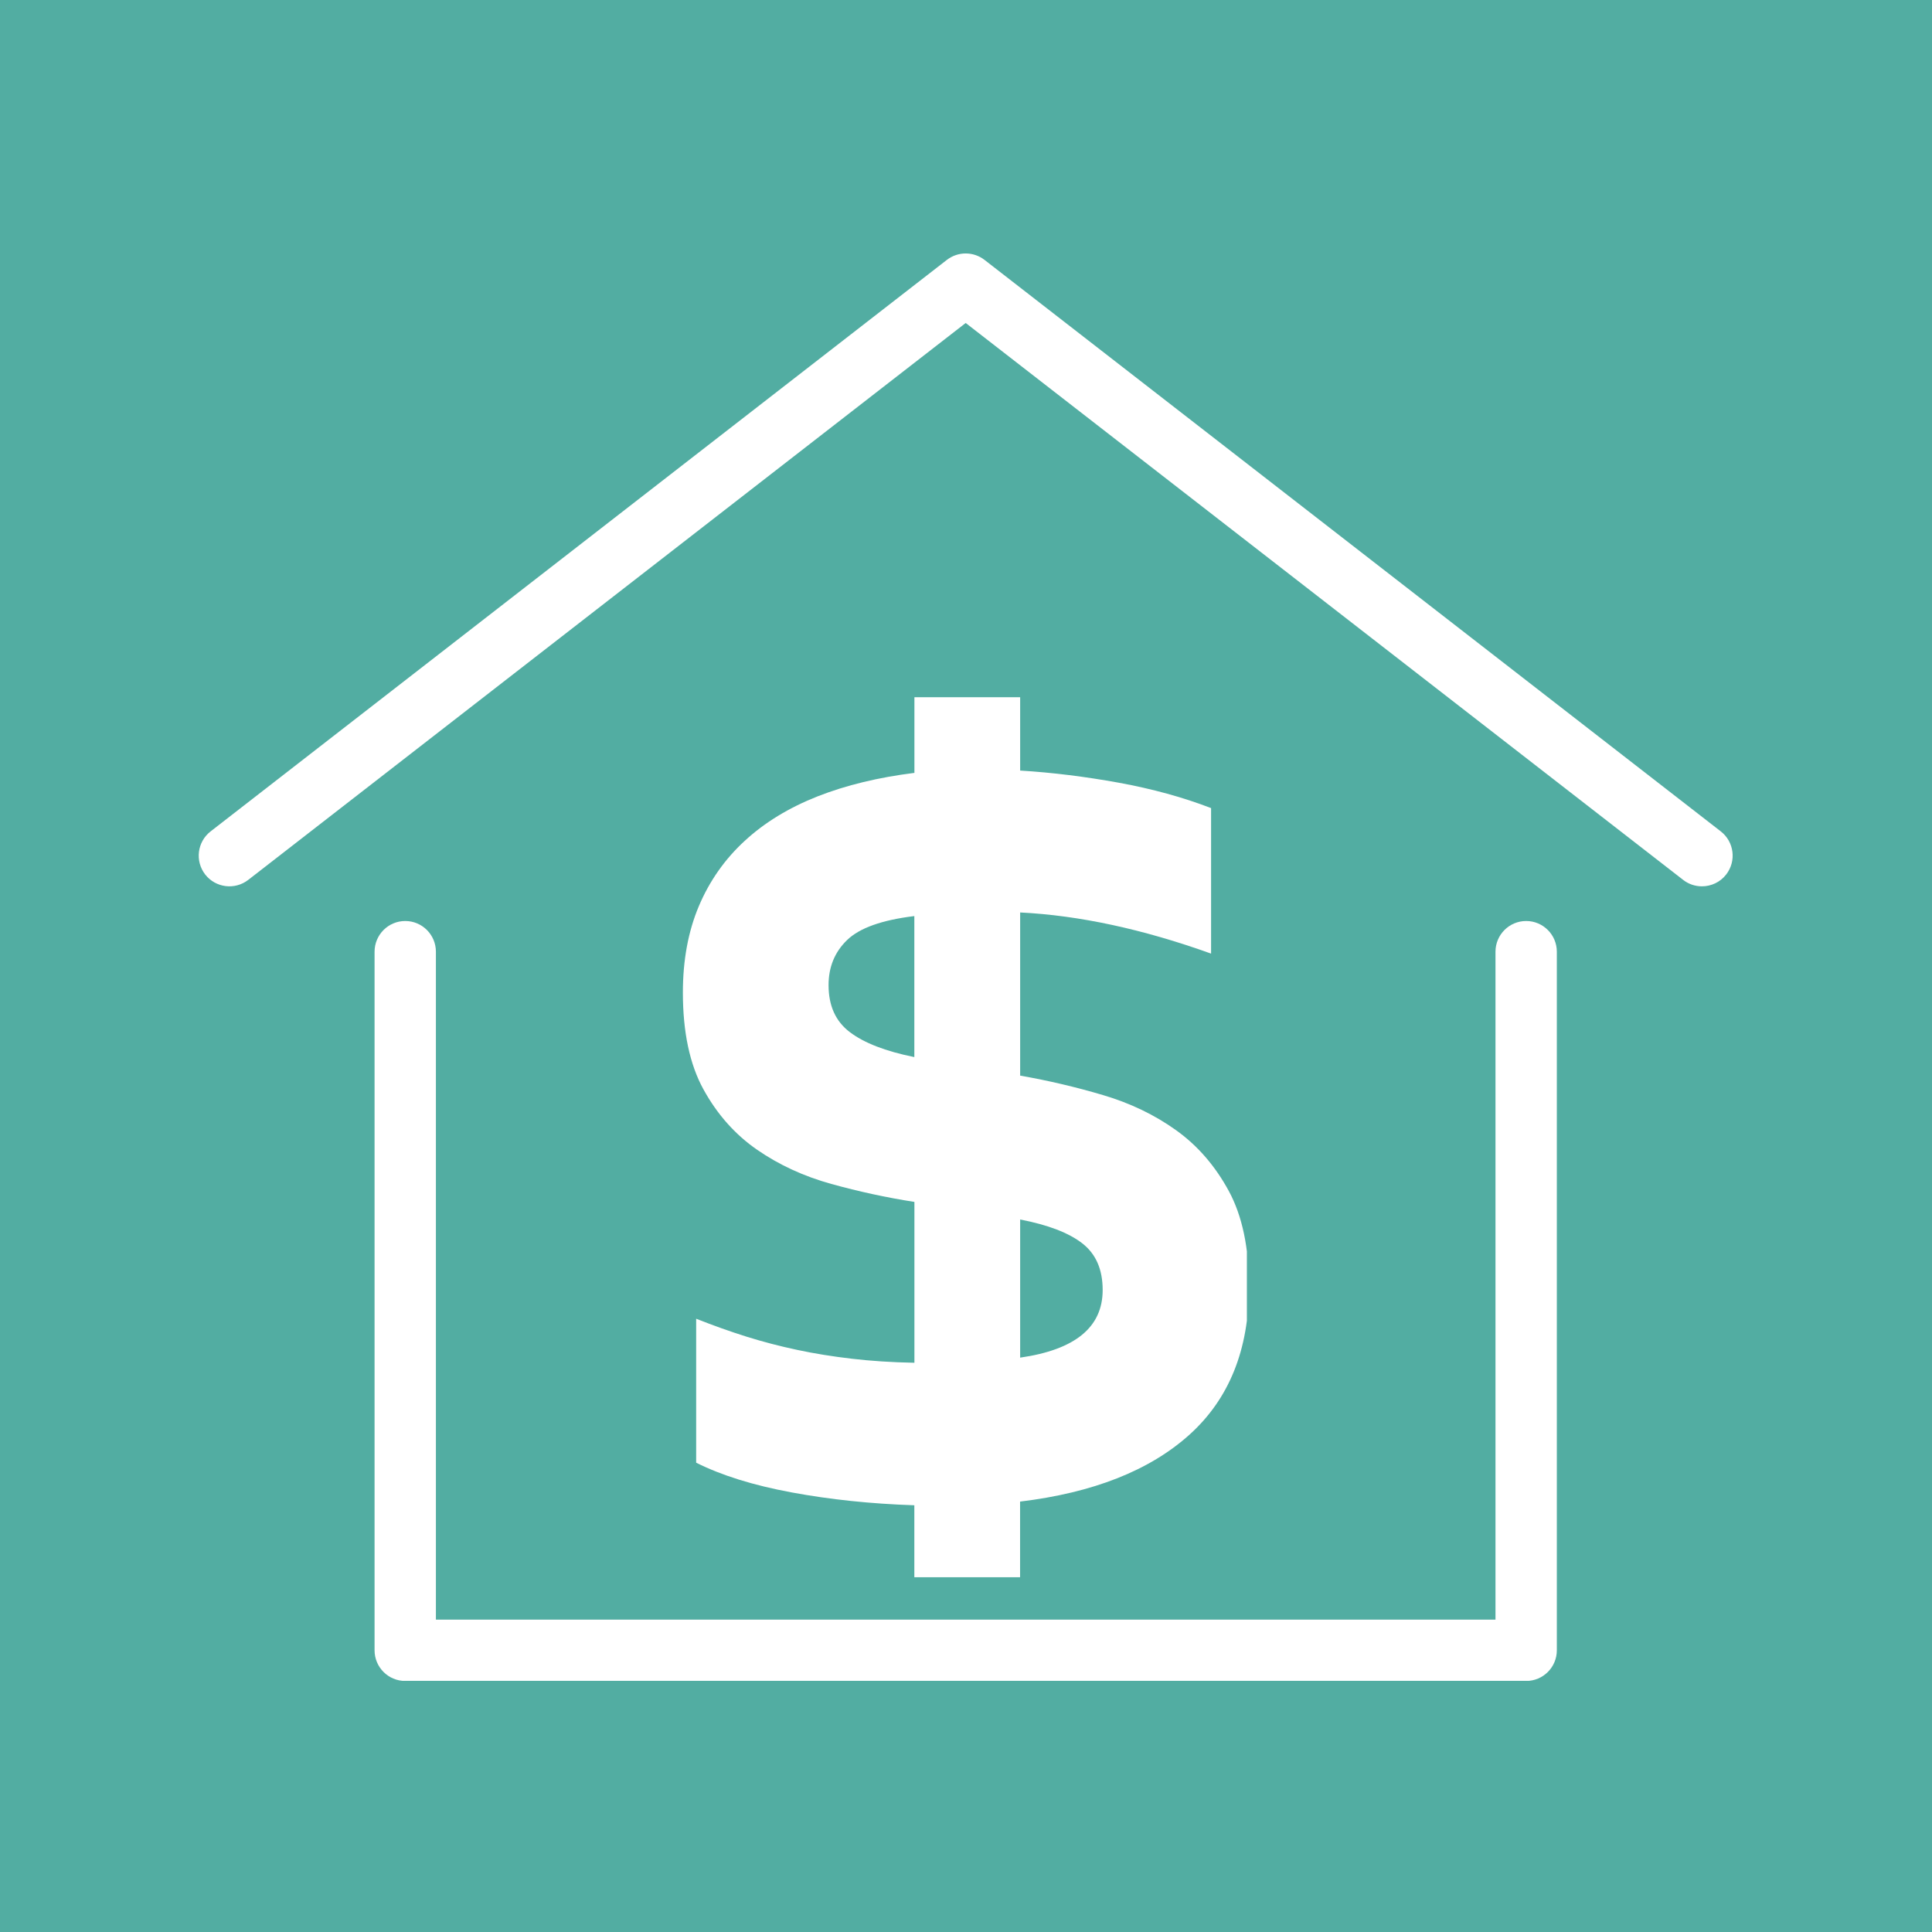
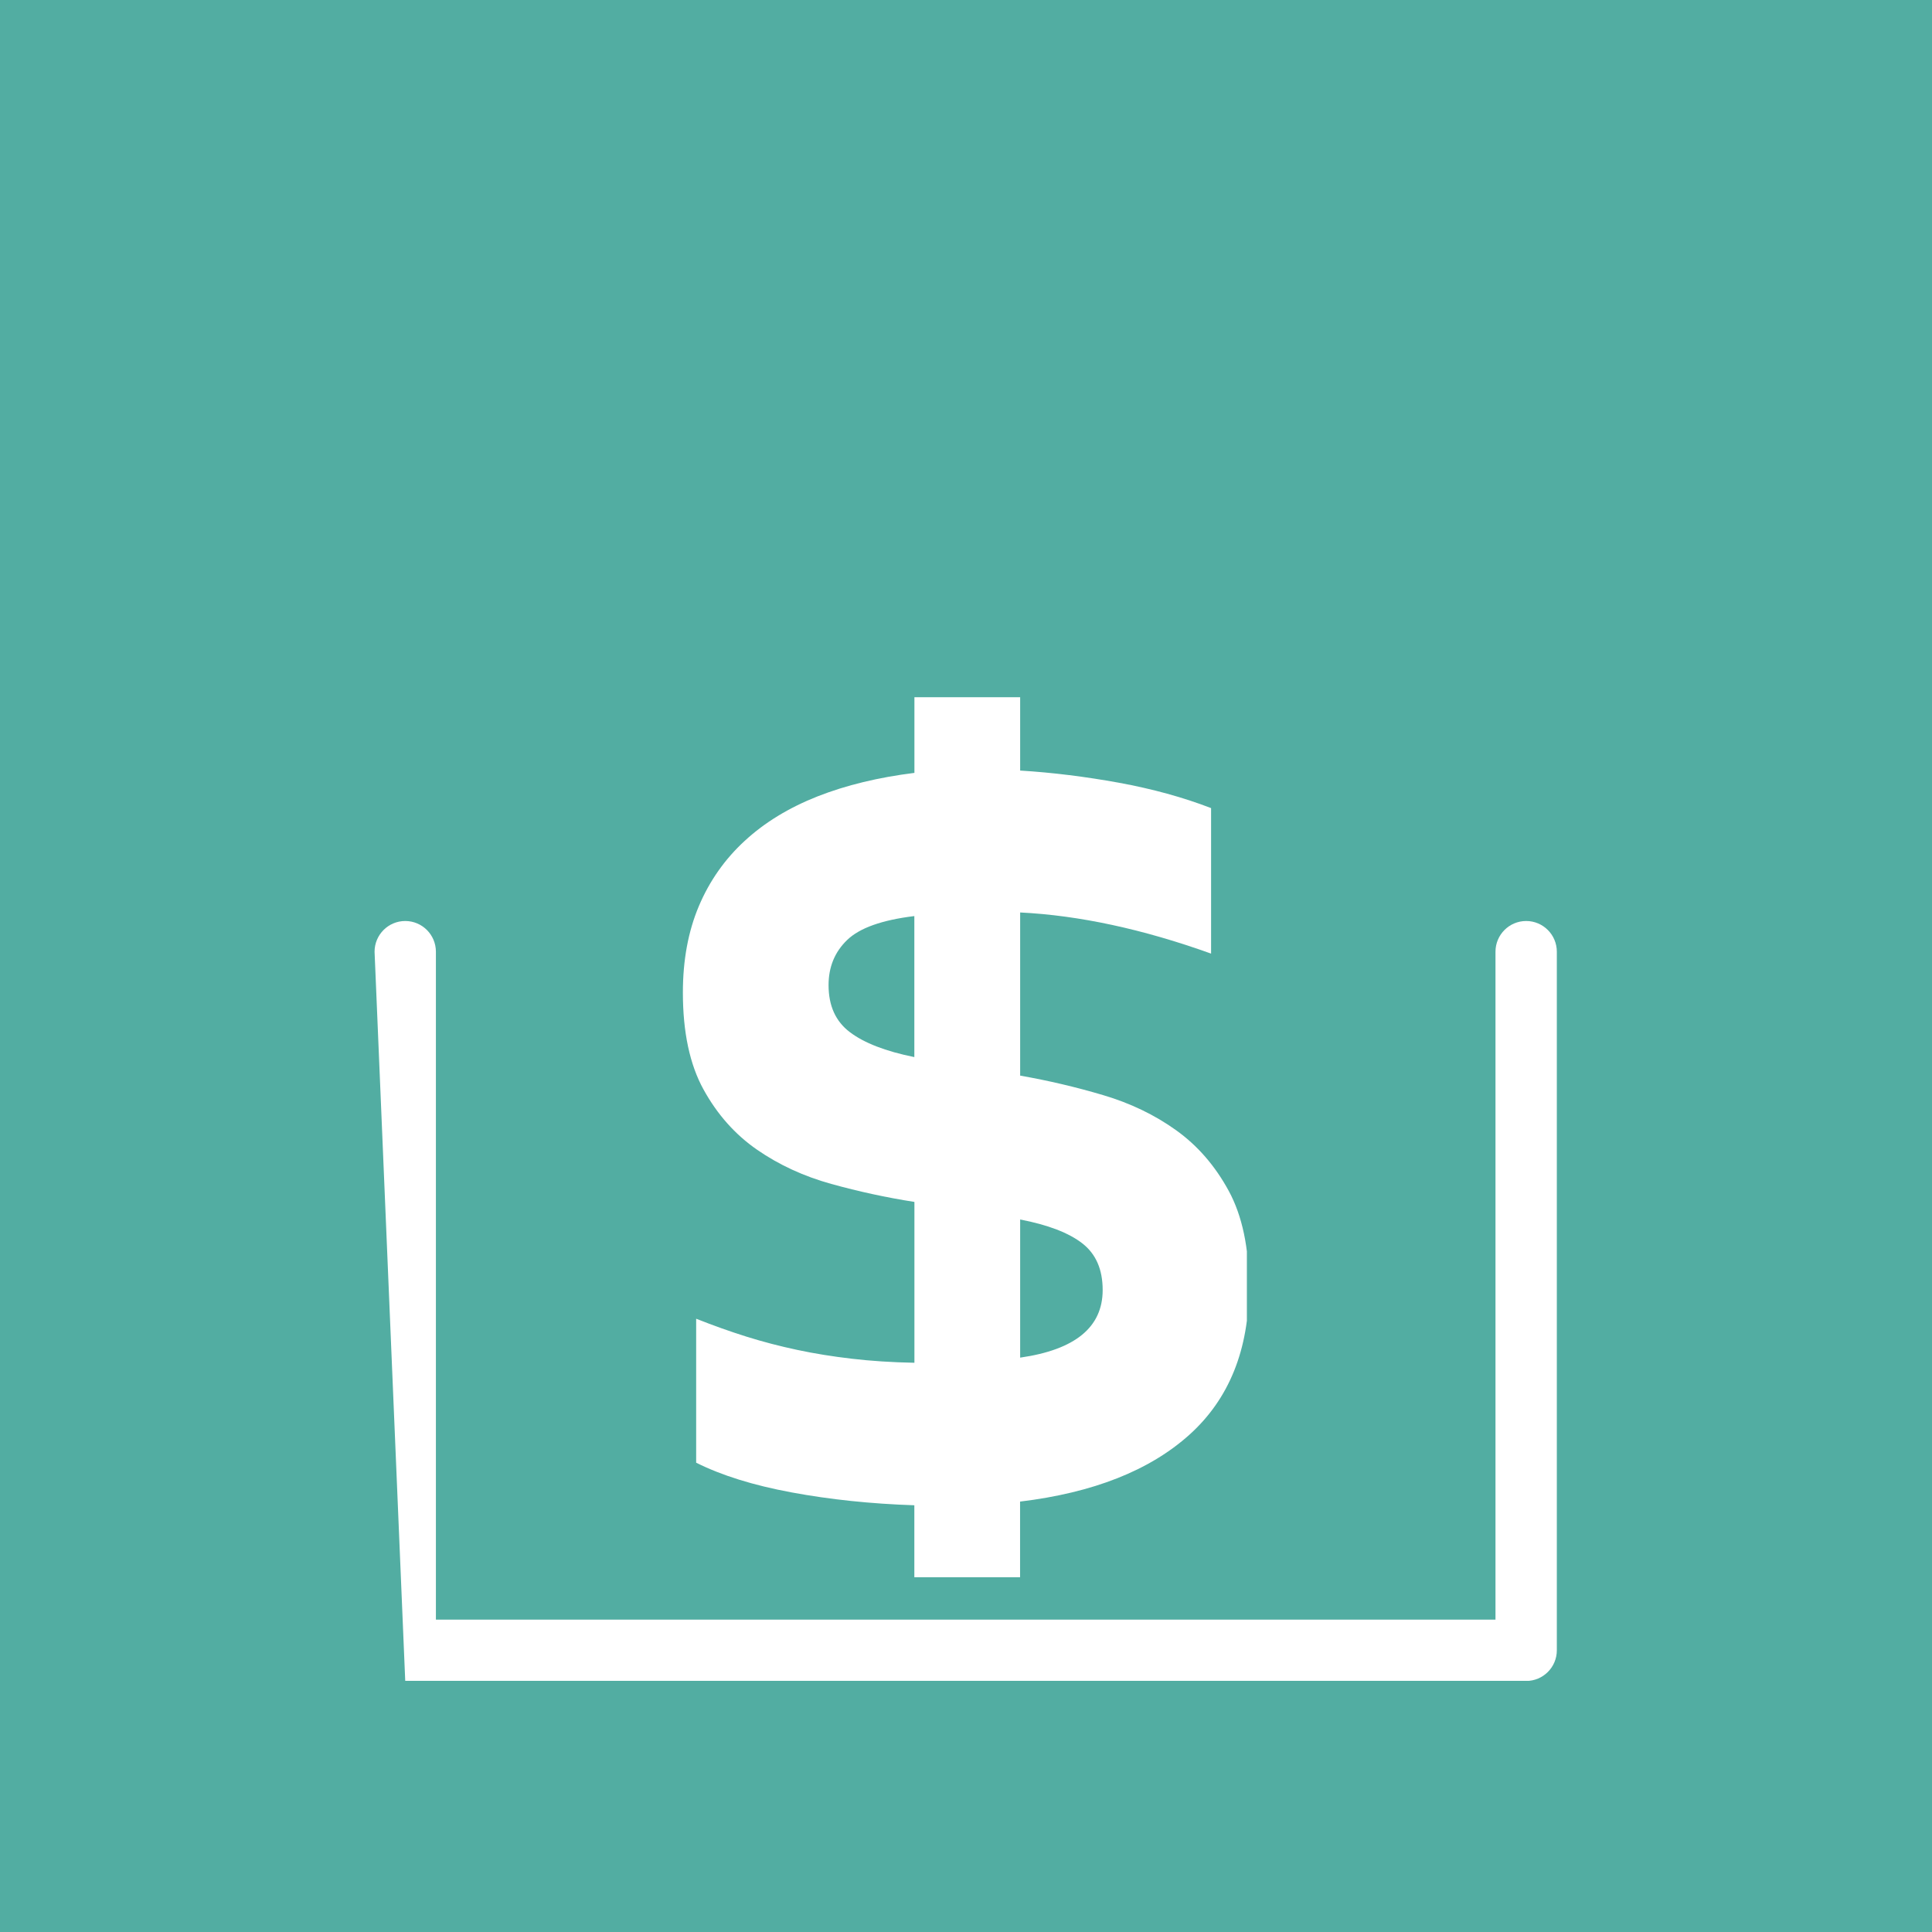
<svg xmlns="http://www.w3.org/2000/svg" width="500" zoomAndPan="magnify" viewBox="0 0 375 375" height="500" preserveAspectRatio="xMidYMid meet" version="1.0">
  <defs>
    <clipPath id="fdc499d27d">
      <path d="M 72 178 L 303 178 L 303 326.25 L 72 326.25 Z M 72 178 " clip-rule="nonzero" />
    </clipPath>
    <clipPath id="46798a1840">
      <path d="M 132.52 135.332 L 242.02 135.332 L 242.02 306.332 L 132.52 306.332 Z M 132.52 135.332 " clip-rule="nonzero" />
    </clipPath>
  </defs>
  <rect x="-37.5" width="450" fill="#ffffff" y="-37.5" height="450" fill-opacity="1" />
  <rect x="-37.5" width="450" fill="#52ada2" y="-37.5" height="450" fill-opacity="1" />
  <g clip-path="url(#fdc499d27d)">
-     <path fill="#ffffff" d="M 296.227 326.273 L 78.656 326.273 C 75.367 326.273 72.703 323.609 72.703 320.32 L 72.703 184.73 C 72.703 181.441 75.367 178.766 78.656 178.766 C 81.945 178.766 84.609 181.441 84.609 184.73 L 84.609 314.367 L 290.273 314.367 L 290.273 184.73 C 290.273 181.441 292.938 178.766 296.227 178.766 C 299.516 178.766 302.18 181.441 302.18 184.73 L 302.18 320.32 C 302.18 323.609 299.516 326.273 296.227 326.273 " fill-opacity="1" fill-rule="nonzero" />
+     <path fill="#ffffff" d="M 296.227 326.273 L 78.656 326.273 L 72.703 184.73 C 72.703 181.441 75.367 178.766 78.656 178.766 C 81.945 178.766 84.609 181.441 84.609 184.73 L 84.609 314.367 L 290.273 314.367 L 290.273 184.73 C 290.273 181.441 292.938 178.766 296.227 178.766 C 299.516 178.766 302.18 181.441 302.18 184.73 L 302.18 320.32 C 302.18 323.609 299.516 326.273 296.227 326.273 " fill-opacity="1" fill-rule="nonzero" />
  </g>
-   <path fill="#ffffff" d="M 330.352 172.035 C 329.066 172.035 327.781 171.633 326.699 170.785 L 187.441 62.691 L 48.184 170.785 C 45.578 172.801 41.844 172.328 39.824 169.734 C 37.809 167.129 38.281 163.395 40.875 161.375 L 183.785 50.445 C 185.945 48.781 188.938 48.781 191.094 50.445 L 334.008 161.375 C 336.602 163.395 337.07 167.129 335.055 169.734 C 333.891 171.242 332.121 172.035 330.352 172.035 " fill-opacity="1" fill-rule="nonzero" />
  <g clip-path="url(#46798a1840)">
    <path fill="#ffffff" d="M 238.496 231.148 C 235.867 226.309 232.473 222.383 228.301 219.391 C 224.125 216.395 219.383 214.117 214.094 212.555 C 208.805 210.988 203.434 209.727 198.012 208.777 L 198.012 177.109 C 209.457 177.676 221.812 180.336 235.07 185.094 L 235.07 156.852 C 229.648 154.758 223.691 153.125 217.188 151.93 C 210.688 150.75 204.301 149.949 198.012 149.566 L 198.012 135.332 L 177.488 135.332 L 177.488 150.016 C 170.52 150.883 164.25 152.395 158.695 154.574 C 153.137 156.77 148.434 159.629 144.555 163.207 C 140.68 166.766 137.703 171.008 135.641 175.895 C 133.578 180.785 132.547 186.375 132.547 192.645 C 132.547 200.344 133.879 206.617 136.555 211.473 C 139.219 216.312 142.695 220.223 146.953 223.164 C 151.211 226.109 156.016 228.32 161.355 229.801 C 166.695 231.281 172.066 232.445 177.488 233.293 L 177.488 264.512 C 173.098 264.43 169.055 264.164 165.348 263.73 C 161.637 263.297 158.113 262.734 154.75 262.016 C 151.391 261.301 148.117 260.453 144.938 259.457 C 141.746 258.457 138.484 257.293 135.125 255.965 L 135.125 283.906 C 140.031 286.367 146.203 288.297 153.652 289.676 C 161.105 291.059 169.039 291.891 177.473 292.172 L 177.473 306.145 L 197.996 306.145 L 197.996 291.457 C 212.199 289.742 223.145 285.418 230.859 278.484 C 238.562 271.547 242.422 261.984 242.422 249.824 C 242.438 242.207 241.121 235.988 238.496 231.148 Z M 177.488 205.184 C 171.883 204.055 167.707 202.426 164.965 200.344 C 162.203 198.266 160.824 195.223 160.824 191.215 C 160.824 187.688 162.02 184.777 164.434 182.449 C 166.844 180.121 171.184 178.574 177.473 177.809 L 177.473 205.184 Z M 198.012 263.516 L 198.012 236.703 C 203.434 237.75 207.461 239.297 210.086 241.344 C 212.715 243.391 214.027 246.398 214.027 250.391 C 214.027 257.609 208.691 261.984 198.012 263.516 Z M 198.012 263.516 " fill-opacity="1" fill-rule="nonzero" />
  </g>
</svg>